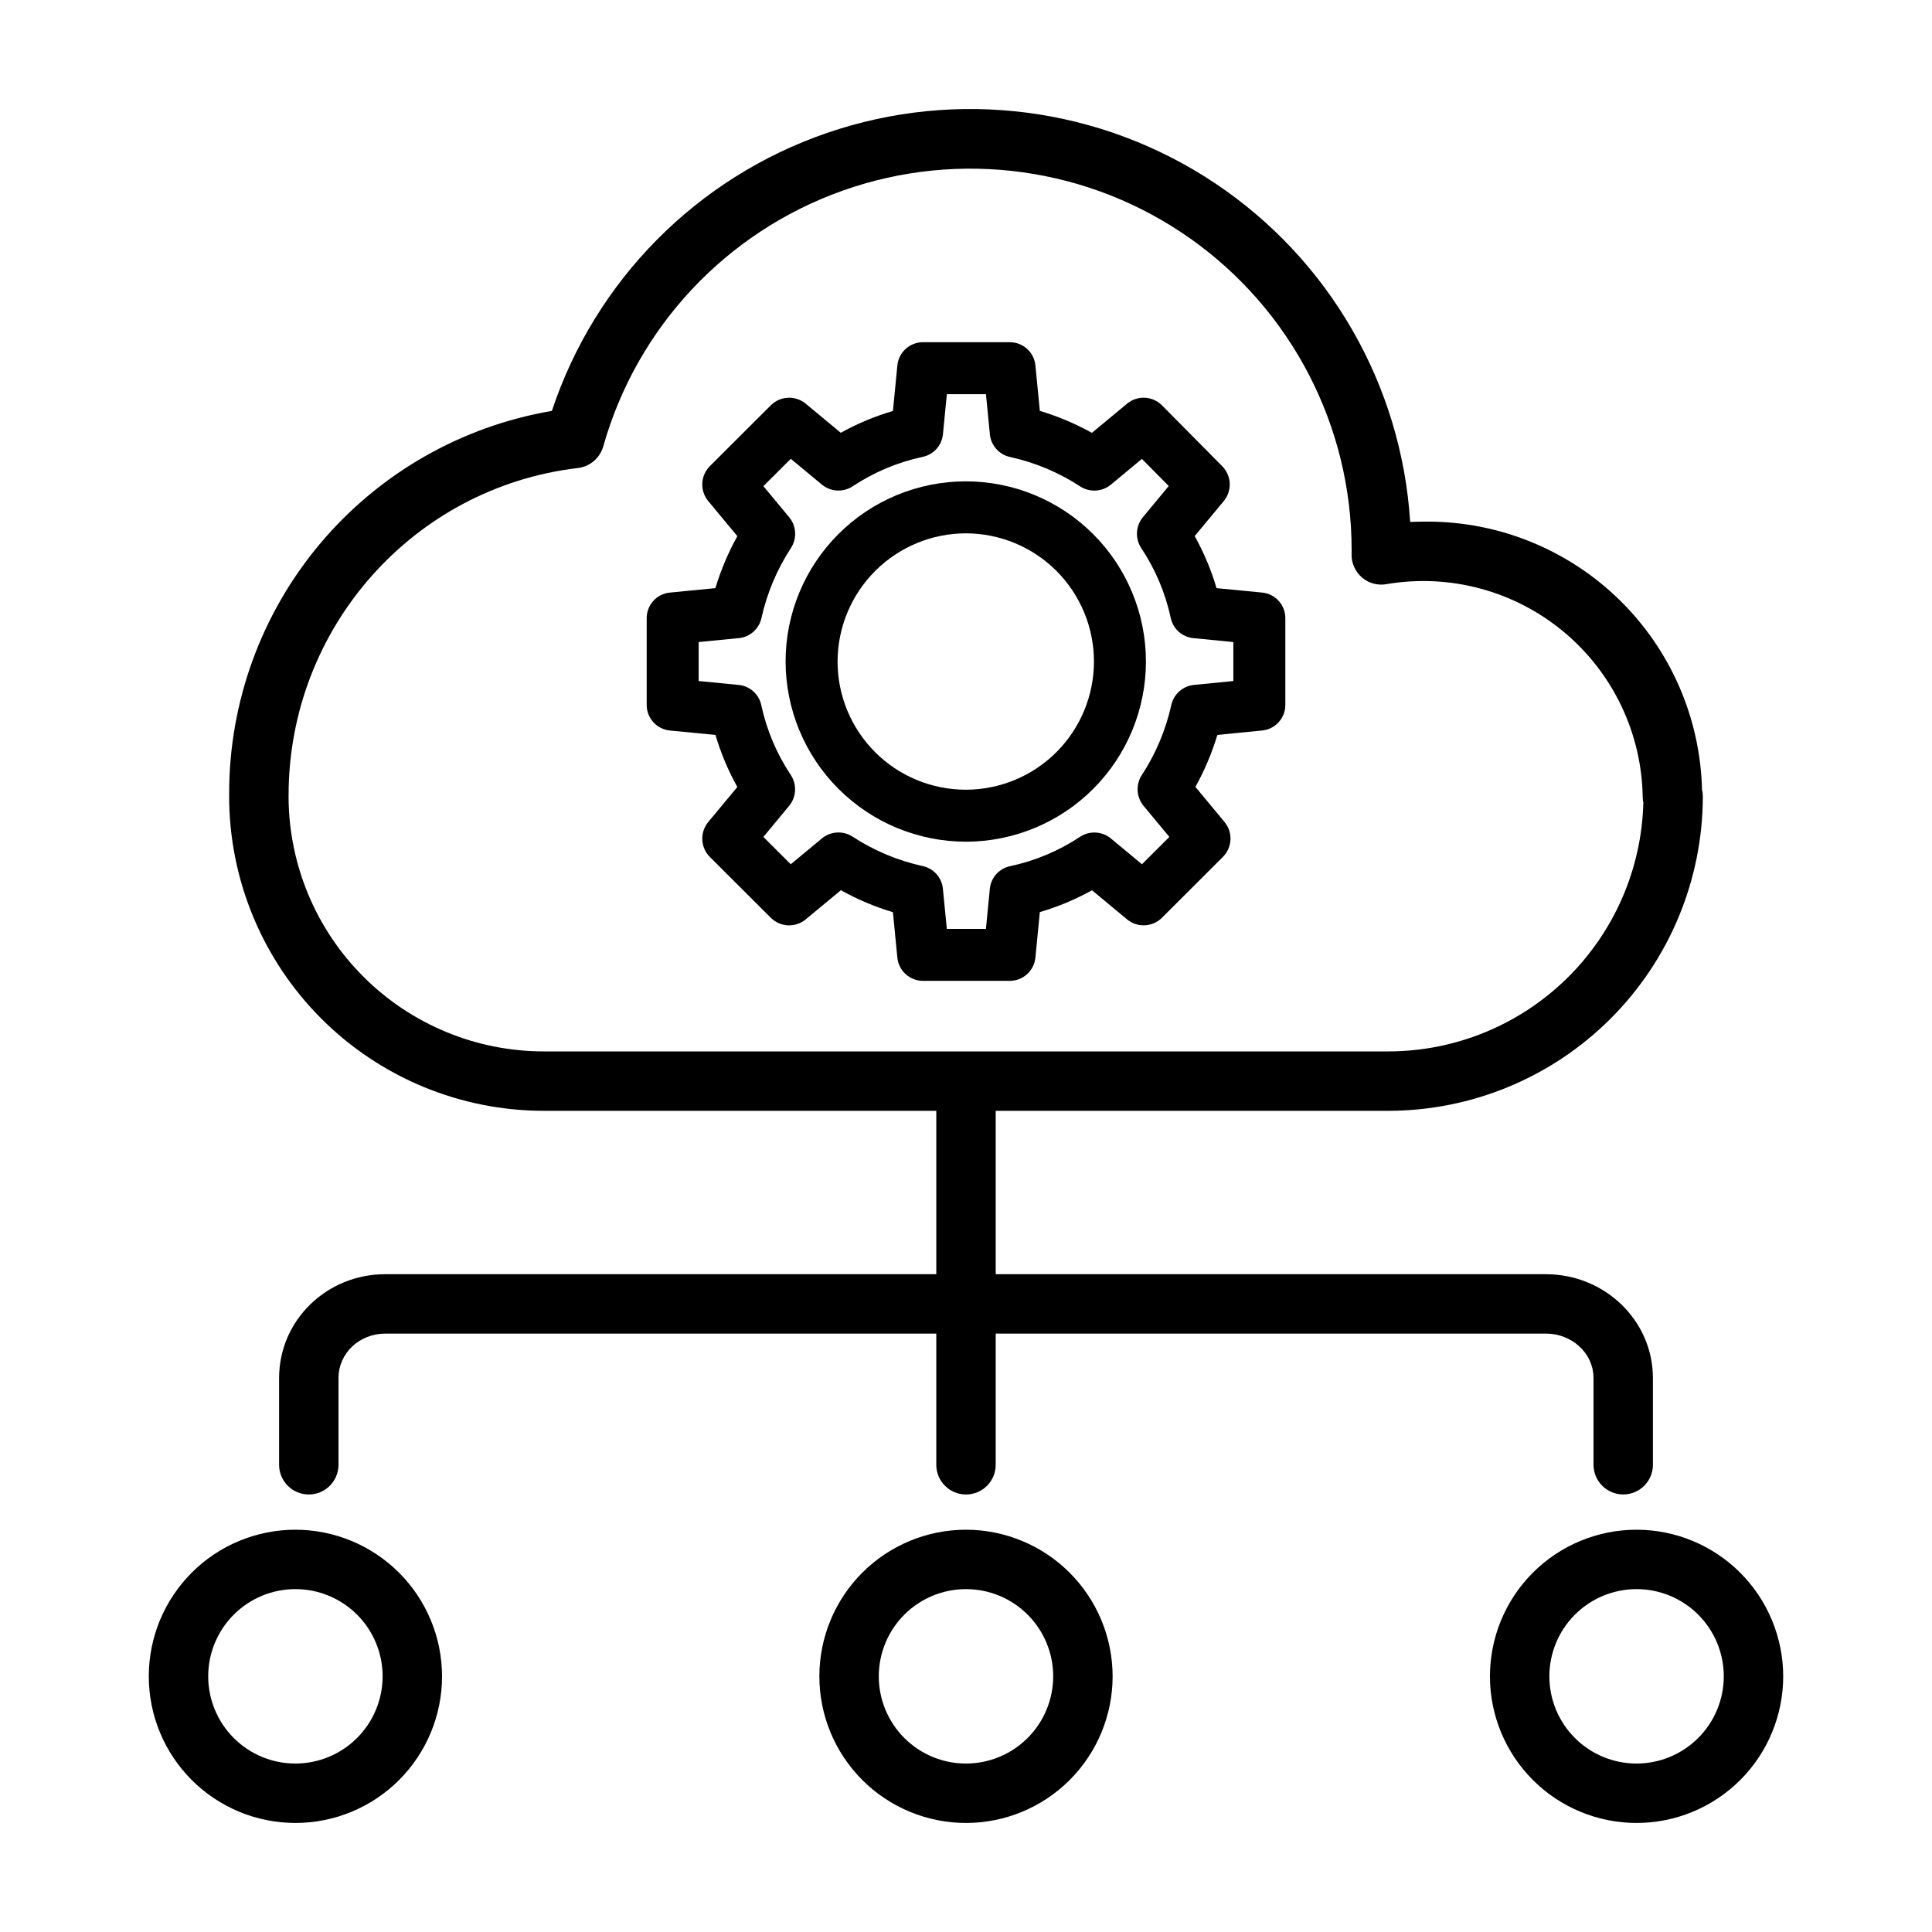
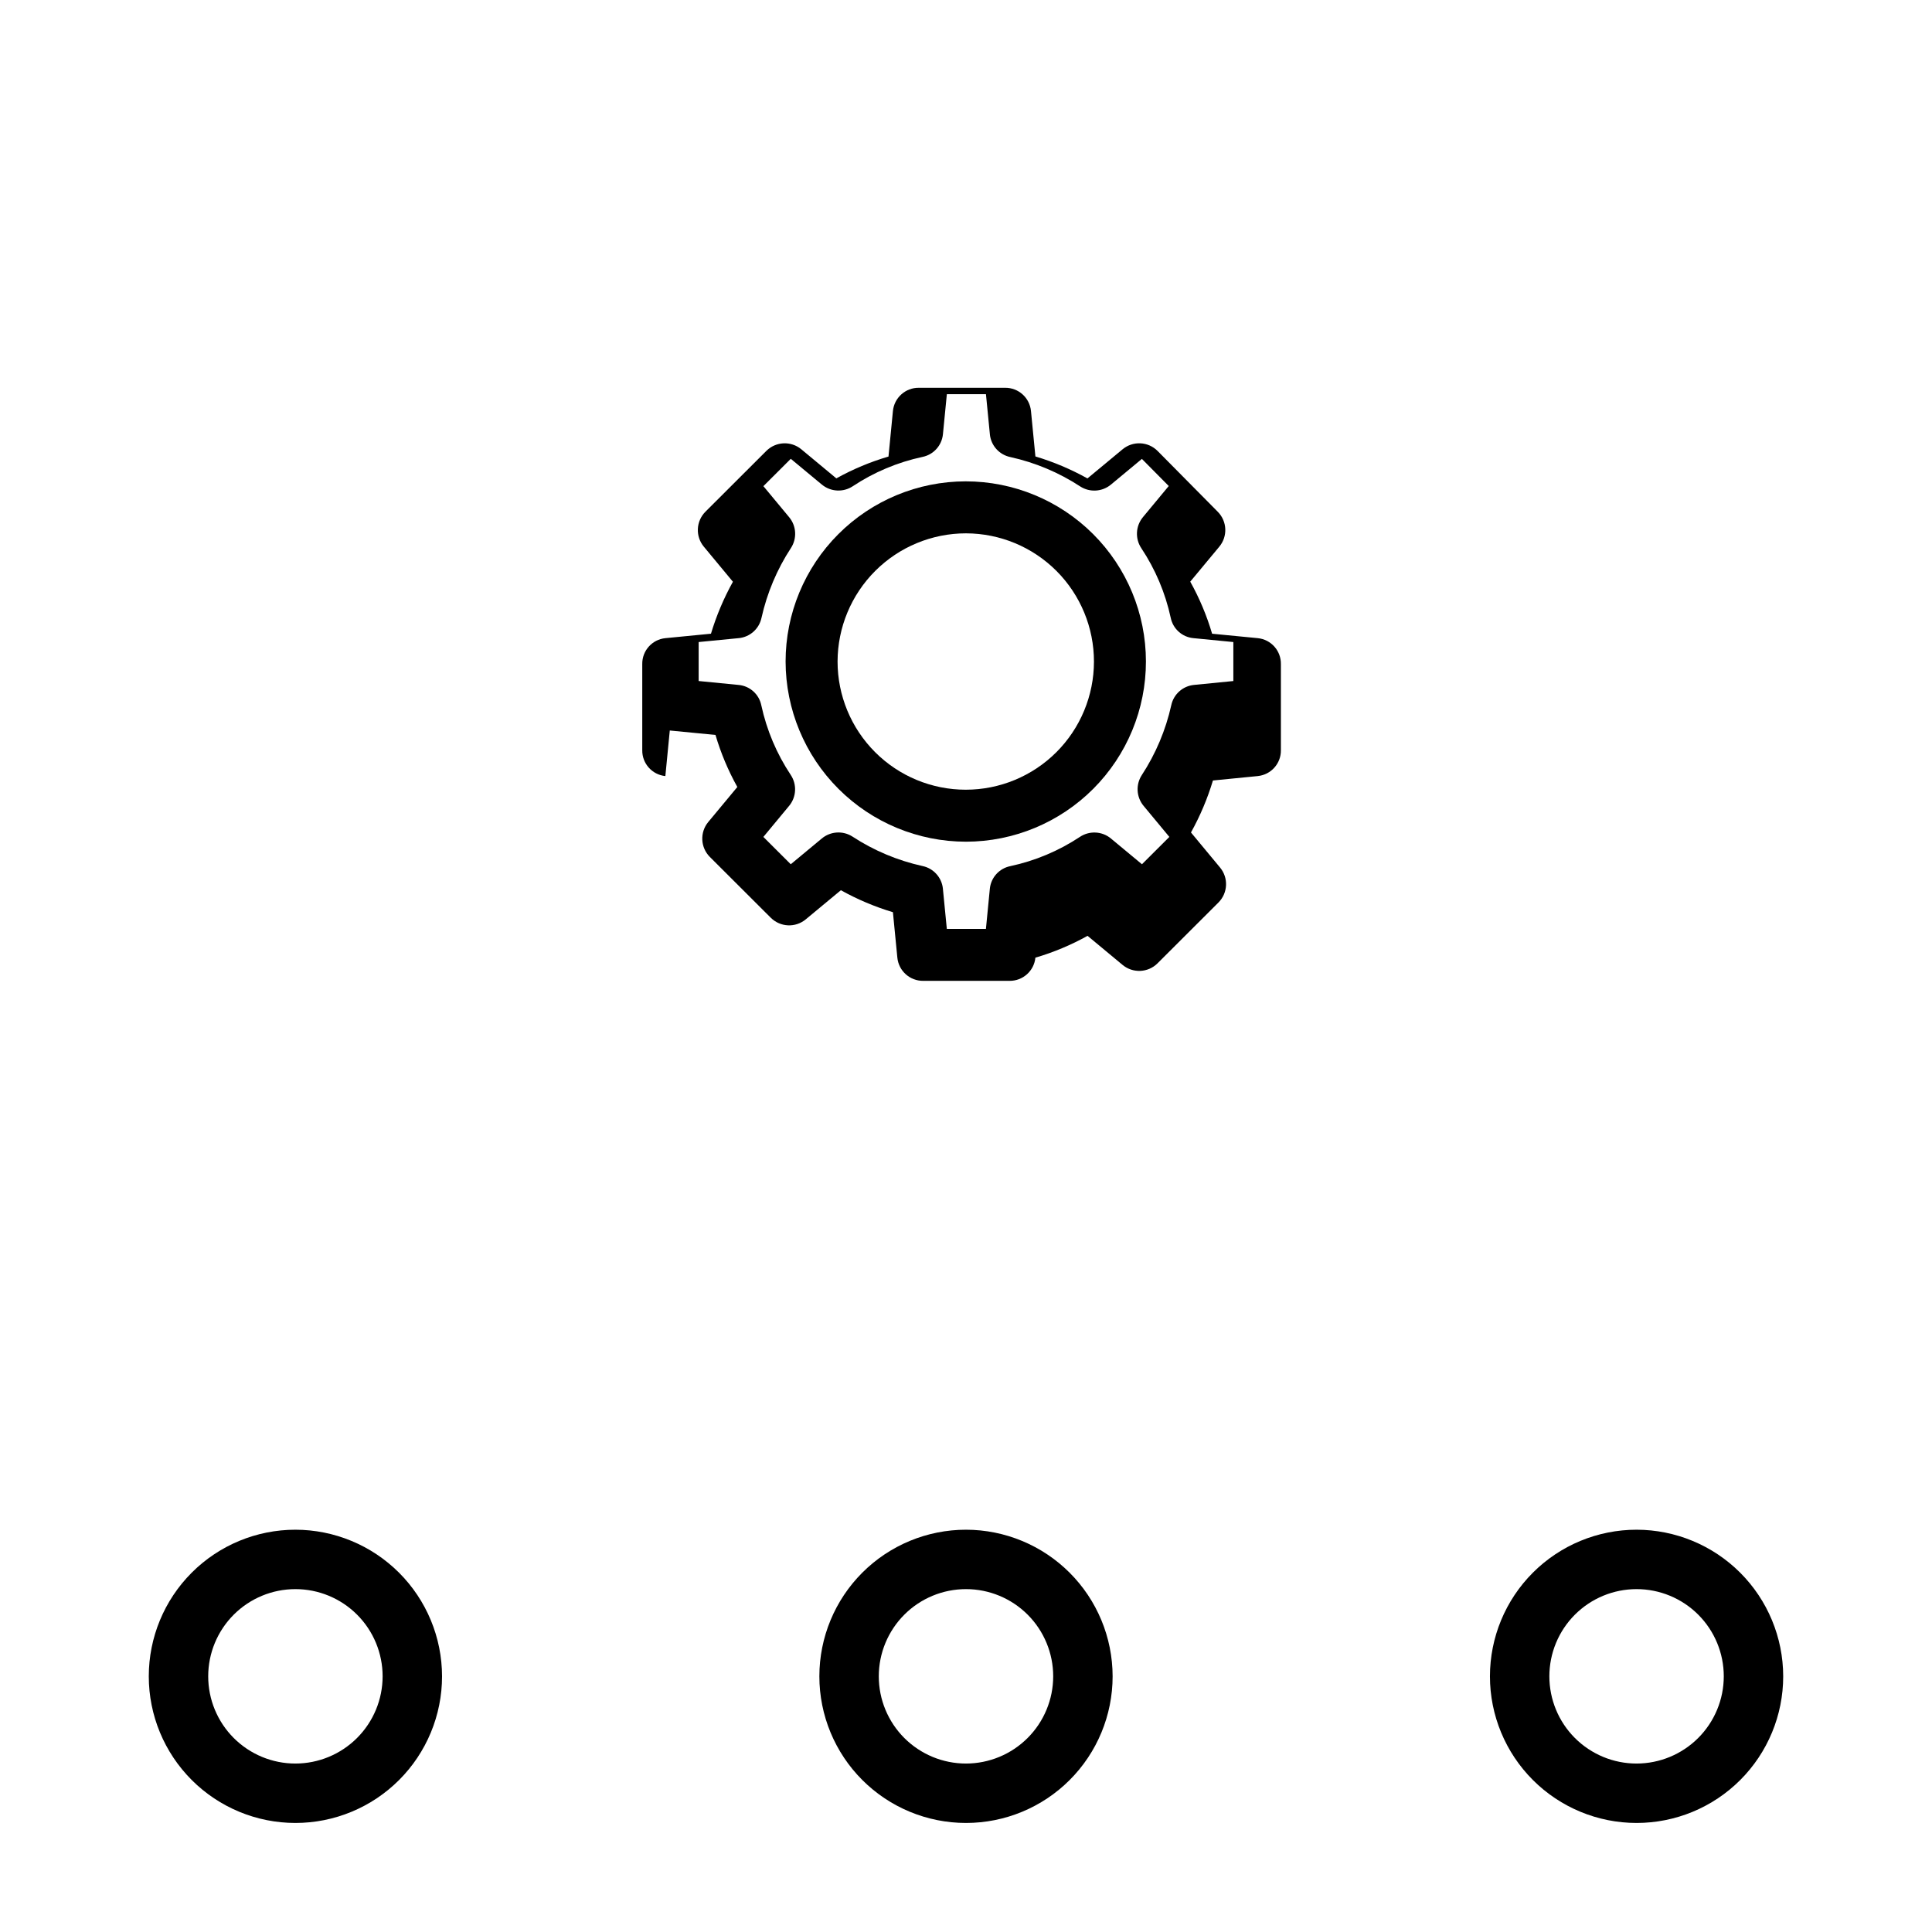
<svg xmlns="http://www.w3.org/2000/svg" fill="#000000" width="800px" height="800px" version="1.1" viewBox="144 144 512 512">
  <g>
    <path d="m400 549.39c-10.309 0-20.191 4.094-27.477 11.379-7.289 7.285-11.383 17.172-11.383 27.477s4.094 20.188 11.383 27.477c7.285 7.285 17.168 11.379 27.477 11.379 10.305 0 20.188-4.094 27.473-11.379 7.289-7.289 11.383-17.172 11.383-27.477-0.012-10.301-4.109-20.18-11.395-27.465-7.285-7.281-17.16-11.379-27.461-11.391zm0 61.969c-6.133 0-12.012-2.438-16.344-6.769-4.336-4.336-6.769-10.215-6.769-16.344s2.434-12.008 6.769-16.344c4.332-4.336 10.211-6.769 16.344-6.769 6.129 0 12.008 2.434 16.34 6.769 4.336 4.336 6.769 10.215 6.769 16.344-0.004 6.125-2.441 12-6.777 16.336-4.332 4.332-10.207 6.769-16.332 6.777z" />
    <path d="m577.71 549.39c-10.309 0-20.191 4.094-27.477 11.379-7.289 7.285-11.383 17.172-11.383 27.477s4.094 20.188 11.383 27.477c7.285 7.285 17.168 11.379 27.477 11.379 10.305 0 20.188-4.094 27.473-11.379 7.289-7.289 11.383-17.172 11.383-27.477-0.012-10.301-4.109-20.18-11.395-27.465-7.285-7.281-17.16-11.379-27.461-11.391zm0 61.969c-6.133 0-12.012-2.438-16.344-6.769-4.336-4.336-6.769-10.215-6.769-16.344s2.434-12.008 6.769-16.344c4.332-4.336 10.211-6.769 16.344-6.769 6.129 0 12.008 2.434 16.34 6.769 4.336 4.336 6.769 10.215 6.769 16.344-0.004 6.125-2.441 12-6.777 16.336-4.332 4.332-10.207 6.769-16.332 6.777z" />
    <path d="m222.29 549.39c-10.309 0-20.191 4.094-27.477 11.379-7.289 7.285-11.383 17.172-11.383 27.477s4.094 20.188 11.383 27.477c7.285 7.285 17.168 11.379 27.477 11.379 10.305 0 20.188-4.094 27.473-11.379 7.289-7.289 11.383-17.172 11.383-27.477-0.012-10.301-4.109-20.18-11.395-27.465-7.285-7.281-17.16-11.379-27.461-11.391zm0 61.969c-6.133 0-12.012-2.438-16.344-6.769-4.336-4.336-6.769-10.215-6.769-16.344s2.434-12.008 6.769-16.344c4.332-4.336 10.211-6.769 16.344-6.769 6.129 0 12.008 2.434 16.34 6.769 4.336 4.336 6.769 10.215 6.769 16.344-0.004 6.125-2.441 12-6.777 16.336-4.332 4.332-10.207 6.769-16.332 6.777z" />
-     <path d="m288.11 438.38h104.02v43.297h-146.06c-15.414 0-28.109 12.141-28.109 27.555v22.945c0 4.348 3.523 7.875 7.871 7.875s7.875-3.527 7.875-7.875v-22.945c0-6.734 5.633-11.809 12.367-11.809h146.05v34.762c0 4.348 3.527 7.871 7.875 7.871s7.871-3.523 7.871-7.871v-34.766h145.85c6.734 0 12.574 5.082 12.574 11.809v22.945h0.004c0 4.348 3.523 7.871 7.871 7.871 4.348 0 7.871-3.523 7.871-7.871v-22.941c0-15.414-12.906-27.551-28.32-27.551h-145.85v-43.301h104.02c22.098-0.016 43.289-8.797 58.922-24.418 15.629-15.621 24.426-36.805 24.453-58.902 0-0.609-0.074-1.215-0.215-1.809-0.465-18.957-8.305-36.984-21.859-50.25-13.551-13.262-31.746-20.715-50.711-20.77-1.555 0-3.148 0.023-4.773 0.086-2.305-36.363-21.445-69.57-51.758-89.789-30.316-20.219-68.328-25.137-102.79-13.297-34.461 11.844-61.422 39.086-72.906 73.664-23.941 4.074-45.664 16.492-61.32 35.055s-24.23 42.074-24.203 66.355v0.266 0.207c-0.004 0.109-0.008 0.168-0.008 0.277v0.004c0.027 22.098 8.82 43.285 24.453 58.906 15.633 15.621 36.824 24.402 58.926 24.414zm-67.629-83.641c0-44.281 32.996-81.605 76.754-86.719 3.176-0.418 5.793-2.691 6.652-5.777 8.93-31.562 32.621-56.824 63.547-67.762 30.922-10.938 65.23-6.188 92.016 12.738 26.789 18.926 42.727 49.676 42.746 82.477 0 0.398 0 0.777-0.008 1.18-0.055 2.391 0.977 4.676 2.809 6.211 1.828 1.539 4.258 2.16 6.602 1.691 16.688-2.793 33.77 1.82 46.777 12.645 13.012 10.82 20.664 26.77 20.957 43.691 0 0.535 0.059 1.07 0.172 1.594-0.453 17.633-7.773 34.395-20.402 46.707-12.629 12.316-29.566 19.211-47.207 19.219h-223.79c-17.855-0.008-34.984-7.07-47.652-19.656-12.668-12.582-19.848-29.664-19.977-47.52 0.008-0.078 0.012-0.16 0.012-0.238 0.008-0.16-0.004-0.32-0.027-0.48z" />
-     <path d="m321.5 337.59 12.109 1.176c1.414 4.801 3.356 9.426 5.793 13.797l-7.703 9.273c-2.273 2.738-2.086 6.758 0.43 9.273l16.137 16.109h0.004c2.516 2.508 6.523 2.695 9.258 0.426l9.312-7.723h0.004c4.375 2.434 8.996 4.387 13.789 5.824l1.176 12.047c0.348 3.516 3.324 6.184 6.859 6.144h22.867c3.531 0.035 6.508-2.629 6.856-6.144l1.176-12.078c4.809-1.41 9.445-3.348 13.824-5.785l9.281 7.707c2.734 2.269 6.746 2.086 9.262-0.422l16.137-16.109c2.519-2.516 2.707-6.531 0.438-9.27l-7.711-9.297v-0.004c2.43-4.371 4.379-8.988 5.82-13.773l11.887-1.172 0.004-0.004c3.508-0.352 6.168-3.328 6.117-6.856v-22.832c0.047-3.527-2.609-6.504-6.121-6.856l-12.109-1.176c-1.41-4.801-3.356-9.426-5.793-13.797l7.703-9.273c2.262-2.727 2.09-6.723-0.402-9.242l-15.941-16.109c-2.508-2.539-6.539-2.734-9.289-0.457l-9.312 7.723c-4.375-2.434-9-4.387-13.793-5.824l-1.176-12.047c-0.344-3.516-3.32-6.188-6.856-6.148h-22.867c-3.535-0.039-6.508 2.629-6.859 6.144l-1.176 12.078h0.004c-4.809 1.406-9.445 3.348-13.824 5.785l-9.281-7.707c-2.734-2.269-6.746-2.086-9.266 0.422l-16.137 16.109c-2.516 2.512-2.707 6.531-0.438 9.27l7.711 9.297v0.004c-2.426 4.367-4.375 8.984-5.816 13.77l-12.078 1.18h-0.004c-3.512 0.348-6.172 3.328-6.125 6.856v22.832c-0.051 3.527 2.609 6.508 6.121 6.859zm7.652-23.441 10.637-1.039v0.004c2.957-0.293 5.387-2.461 6.012-5.363 1.469-6.598 4.113-12.879 7.816-18.535 1.641-2.531 1.445-5.836-0.484-8.156l-6.824-8.223 7.258-7.246 8.23 6.828v-0.004c2.336 1.938 5.664 2.117 8.195 0.445 5.621-3.727 11.891-6.363 18.48-7.773 2.926-0.594 5.117-3.023 5.414-5.992l1.039-10.629h10.363l1.039 10.629h-0.004c0.293 2.981 2.488 5.422 5.422 6.031 6.602 1.457 12.887 4.098 18.543 7.801 2.527 1.617 5.812 1.414 8.121-0.504l8.203-6.809 7.117 7.188-6.844 8.25v0.004c-1.938 2.344-2.113 5.68-0.43 8.211 3.727 5.609 6.375 11.867 7.797 18.453 0.59 2.91 3.008 5.098 5.965 5.391l10.633 1.039v10.332l-10.445 1.031c-2.953 0.297-5.379 2.461-6.004 5.363-1.469 6.598-4.117 12.879-7.816 18.535-1.645 2.531-1.445 5.836 0.48 8.156l6.824 8.223-7.258 7.246-8.23-6.828h0.004c-2.336-1.934-5.664-2.113-8.195-0.441-5.621 3.727-11.891 6.363-18.484 7.773-2.922 0.594-5.117 3.023-5.41 5.992l-1.035 10.633h-10.363l-1.039-10.629h0.004c-0.293-2.981-2.488-5.426-5.422-6.031-6.602-1.457-12.887-4.102-18.547-7.801-2.527-1.621-5.812-1.418-8.121 0.5l-8.234 6.832-7.258-7.242 6.816-8.223h0.004c1.941-2.34 2.117-5.676 0.434-8.207-3.731-5.609-6.375-11.871-7.801-18.453-0.59-2.91-3.008-5.098-5.965-5.391l-10.637-1.043z" />
+     <path d="m321.5 337.59 12.109 1.176c1.414 4.801 3.356 9.426 5.793 13.797l-7.703 9.273c-2.273 2.738-2.086 6.758 0.43 9.273l16.137 16.109h0.004c2.516 2.508 6.523 2.695 9.258 0.426l9.312-7.723h0.004c4.375 2.434 8.996 4.387 13.789 5.824l1.176 12.047c0.348 3.516 3.324 6.184 6.859 6.144h22.867c3.531 0.035 6.508-2.629 6.856-6.144c4.809-1.41 9.445-3.348 13.824-5.785l9.281 7.707c2.734 2.269 6.746 2.086 9.262-0.422l16.137-16.109c2.519-2.516 2.707-6.531 0.438-9.27l-7.711-9.297v-0.004c2.43-4.371 4.379-8.988 5.82-13.773l11.887-1.172 0.004-0.004c3.508-0.352 6.168-3.328 6.117-6.856v-22.832c0.047-3.527-2.609-6.504-6.121-6.856l-12.109-1.176c-1.41-4.801-3.356-9.426-5.793-13.797l7.703-9.273c2.262-2.727 2.09-6.723-0.402-9.242l-15.941-16.109c-2.508-2.539-6.539-2.734-9.289-0.457l-9.312 7.723c-4.375-2.434-9-4.387-13.793-5.824l-1.176-12.047c-0.344-3.516-3.32-6.188-6.856-6.148h-22.867c-3.535-0.039-6.508 2.629-6.859 6.144l-1.176 12.078h0.004c-4.809 1.406-9.445 3.348-13.824 5.785l-9.281-7.707c-2.734-2.269-6.746-2.086-9.266 0.422l-16.137 16.109c-2.516 2.512-2.707 6.531-0.438 9.27l7.711 9.297v0.004c-2.426 4.367-4.375 8.984-5.816 13.77l-12.078 1.18h-0.004c-3.512 0.348-6.172 3.328-6.125 6.856v22.832c-0.051 3.527 2.609 6.508 6.121 6.859zm7.652-23.441 10.637-1.039v0.004c2.957-0.293 5.387-2.461 6.012-5.363 1.469-6.598 4.113-12.879 7.816-18.535 1.641-2.531 1.445-5.836-0.484-8.156l-6.824-8.223 7.258-7.246 8.23 6.828v-0.004c2.336 1.938 5.664 2.117 8.195 0.445 5.621-3.727 11.891-6.363 18.48-7.773 2.926-0.594 5.117-3.023 5.414-5.992l1.039-10.629h10.363l1.039 10.629h-0.004c0.293 2.981 2.488 5.422 5.422 6.031 6.602 1.457 12.887 4.098 18.543 7.801 2.527 1.617 5.812 1.414 8.121-0.504l8.203-6.809 7.117 7.188-6.844 8.25v0.004c-1.938 2.344-2.113 5.68-0.43 8.211 3.727 5.609 6.375 11.867 7.797 18.453 0.59 2.91 3.008 5.098 5.965 5.391l10.633 1.039v10.332l-10.445 1.031c-2.953 0.297-5.379 2.461-6.004 5.363-1.469 6.598-4.117 12.879-7.816 18.535-1.645 2.531-1.445 5.836 0.48 8.156l6.824 8.223-7.258 7.246-8.23-6.828h0.004c-2.336-1.934-5.664-2.113-8.195-0.441-5.621 3.727-11.891 6.363-18.484 7.773-2.922 0.594-5.117 3.023-5.41 5.992l-1.035 10.633h-10.363l-1.039-10.629h0.004c-0.293-2.981-2.488-5.426-5.422-6.031-6.602-1.457-12.887-4.102-18.547-7.801-2.527-1.621-5.812-1.418-8.121 0.5l-8.234 6.832-7.258-7.242 6.816-8.223h0.004c1.941-2.34 2.117-5.676 0.434-8.207-3.731-5.609-6.375-11.871-7.801-18.453-0.59-2.91-3.008-5.098-5.965-5.391l-10.637-1.043z" />
    <path d="m400 367.06c12.66-0.02 24.793-5.062 33.734-14.023 8.941-8.961 13.961-21.105 13.949-33.766-0.012-12.66-5.047-24.797-14.004-33.742-8.961-8.945-21.102-13.969-33.762-13.965-12.66 0.008-24.801 5.039-33.75 13.992-8.949 8.953-13.977 21.098-13.977 33.754 0.023 12.668 5.066 24.809 14.031 33.762 8.961 8.949 21.109 13.98 33.777 13.988zm0-81.719c9.004 0.016 17.637 3.609 23.996 9.984 6.356 6.379 9.922 15.02 9.914 24.027-0.012 9.004-3.598 17.637-9.973 24-6.375 6.363-15.016 9.934-24.02 9.93-9.008-0.004-17.641-3.586-24.008-9.957-6.367-6.371-9.945-15.008-9.945-24.016 0.02-9.012 3.613-17.652 9.992-24.02 6.383-6.371 15.027-9.949 24.043-9.949z" />
  </g>
</svg>